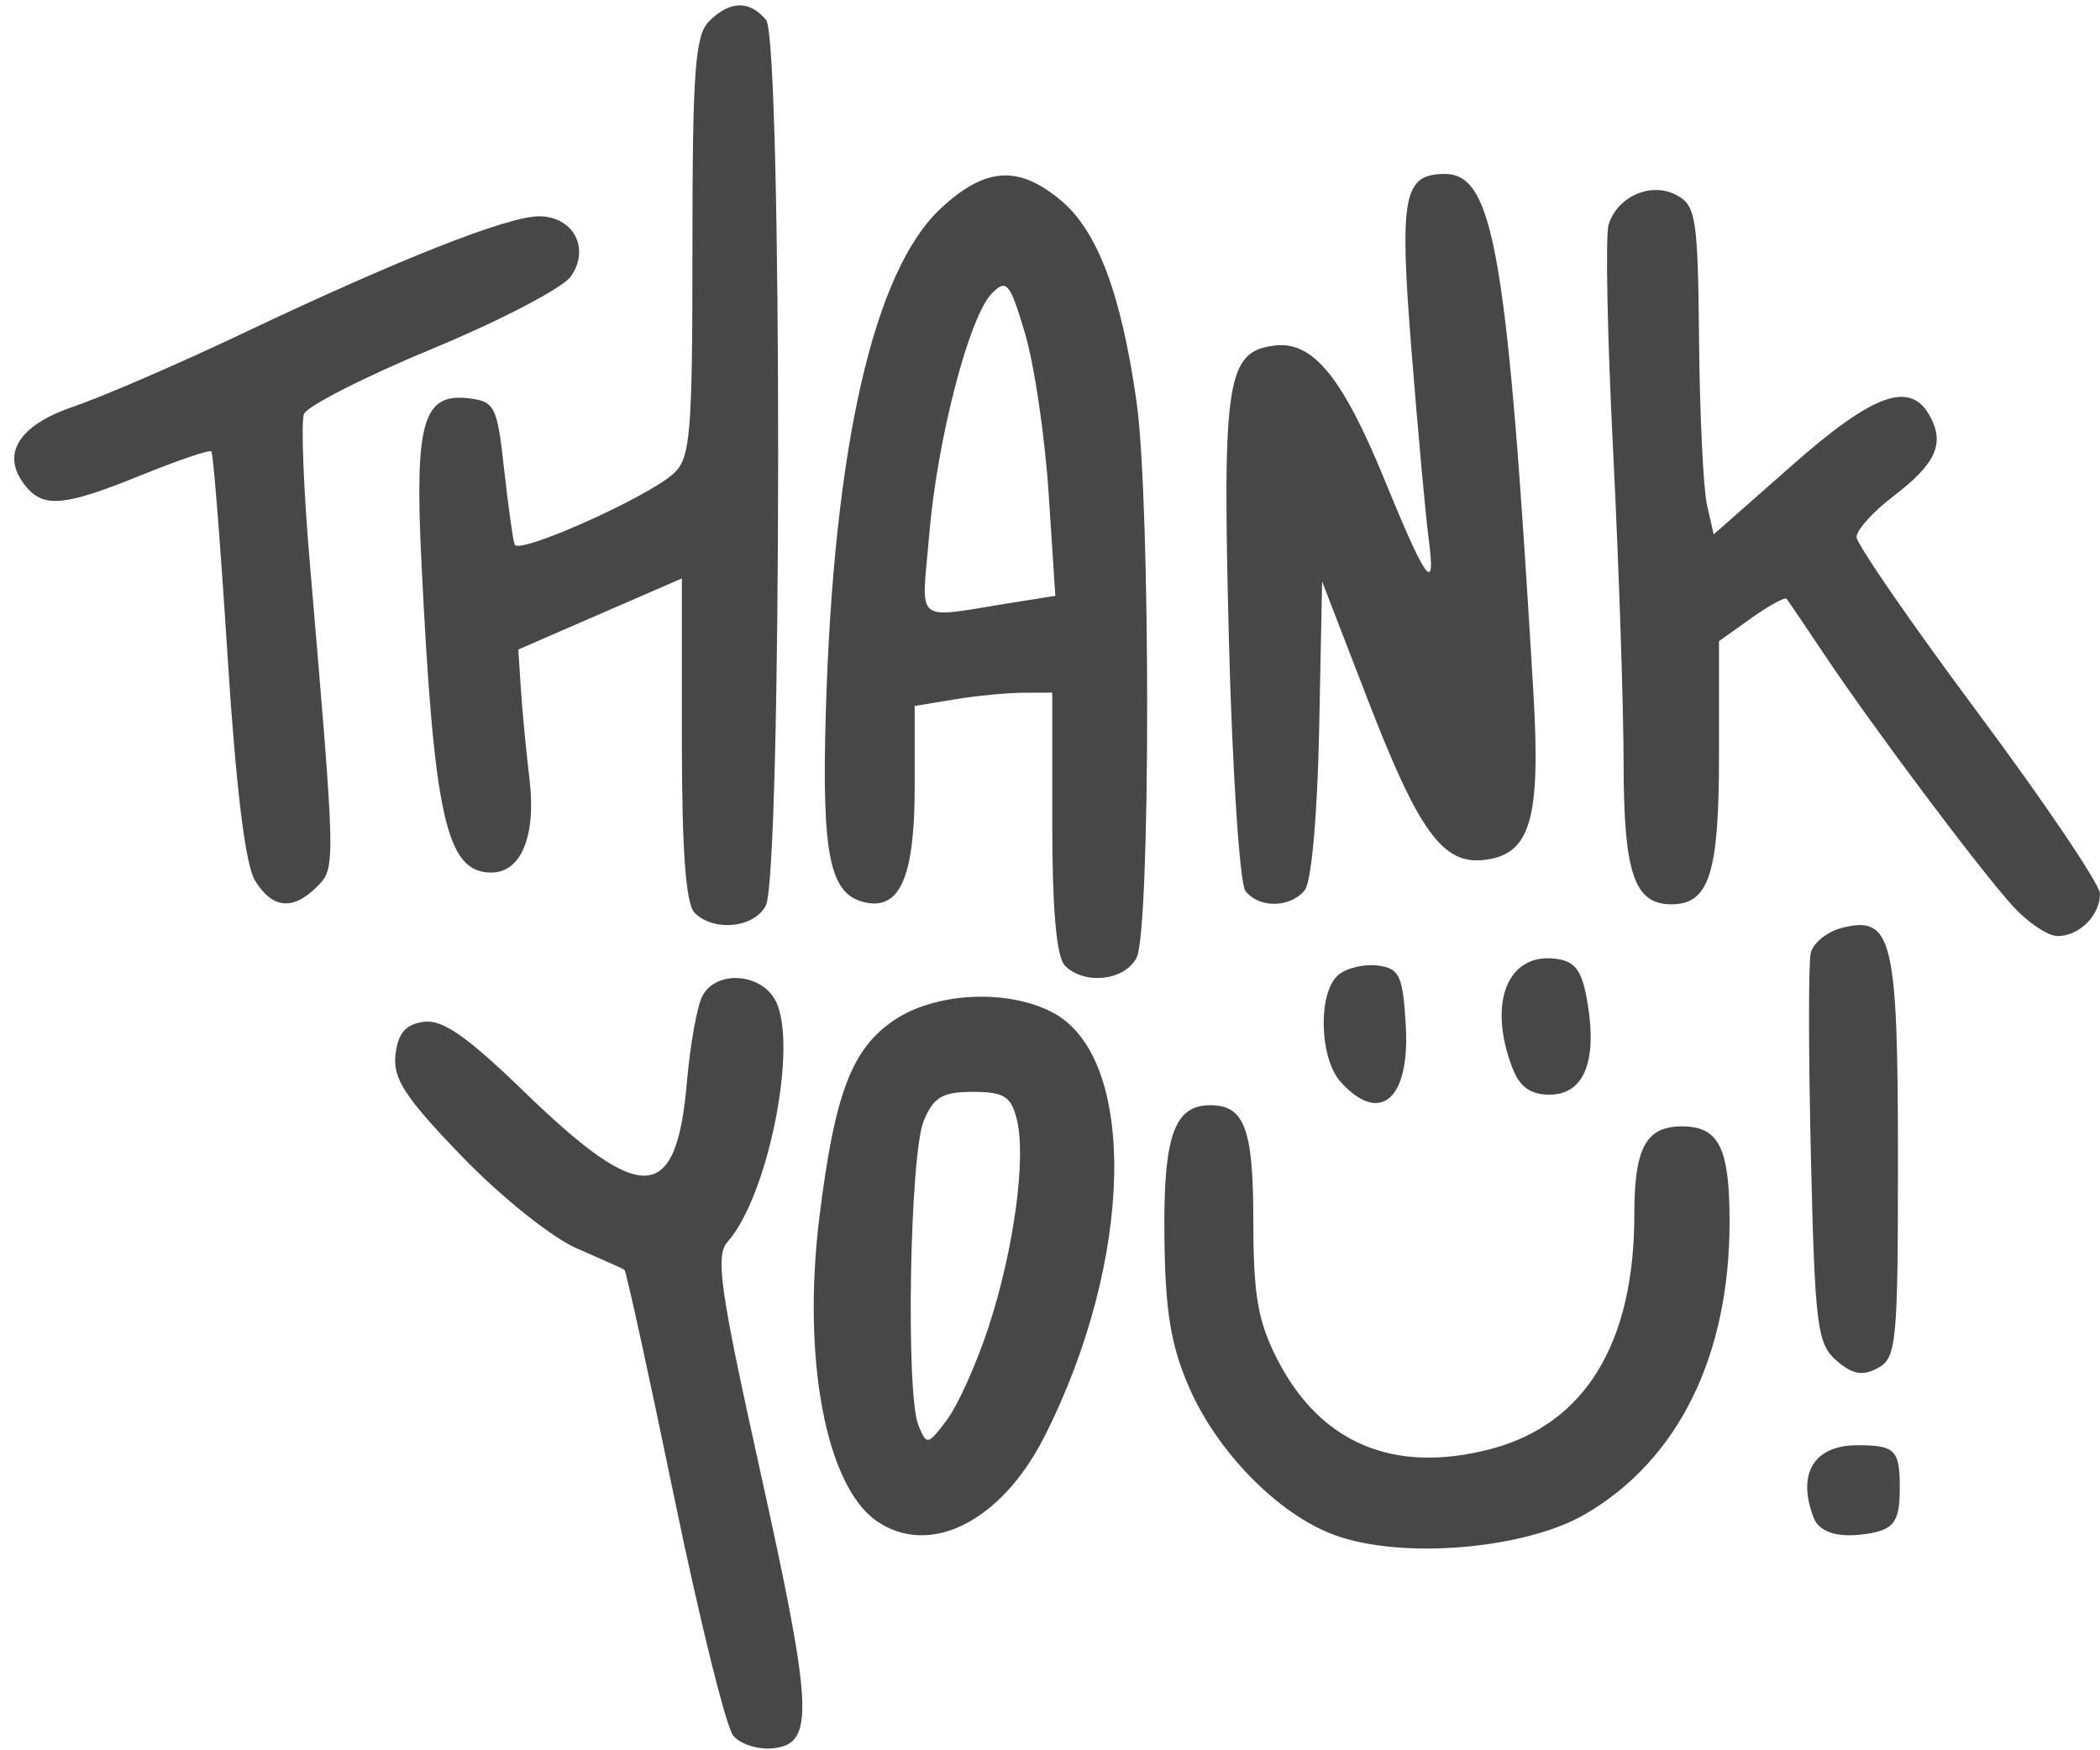
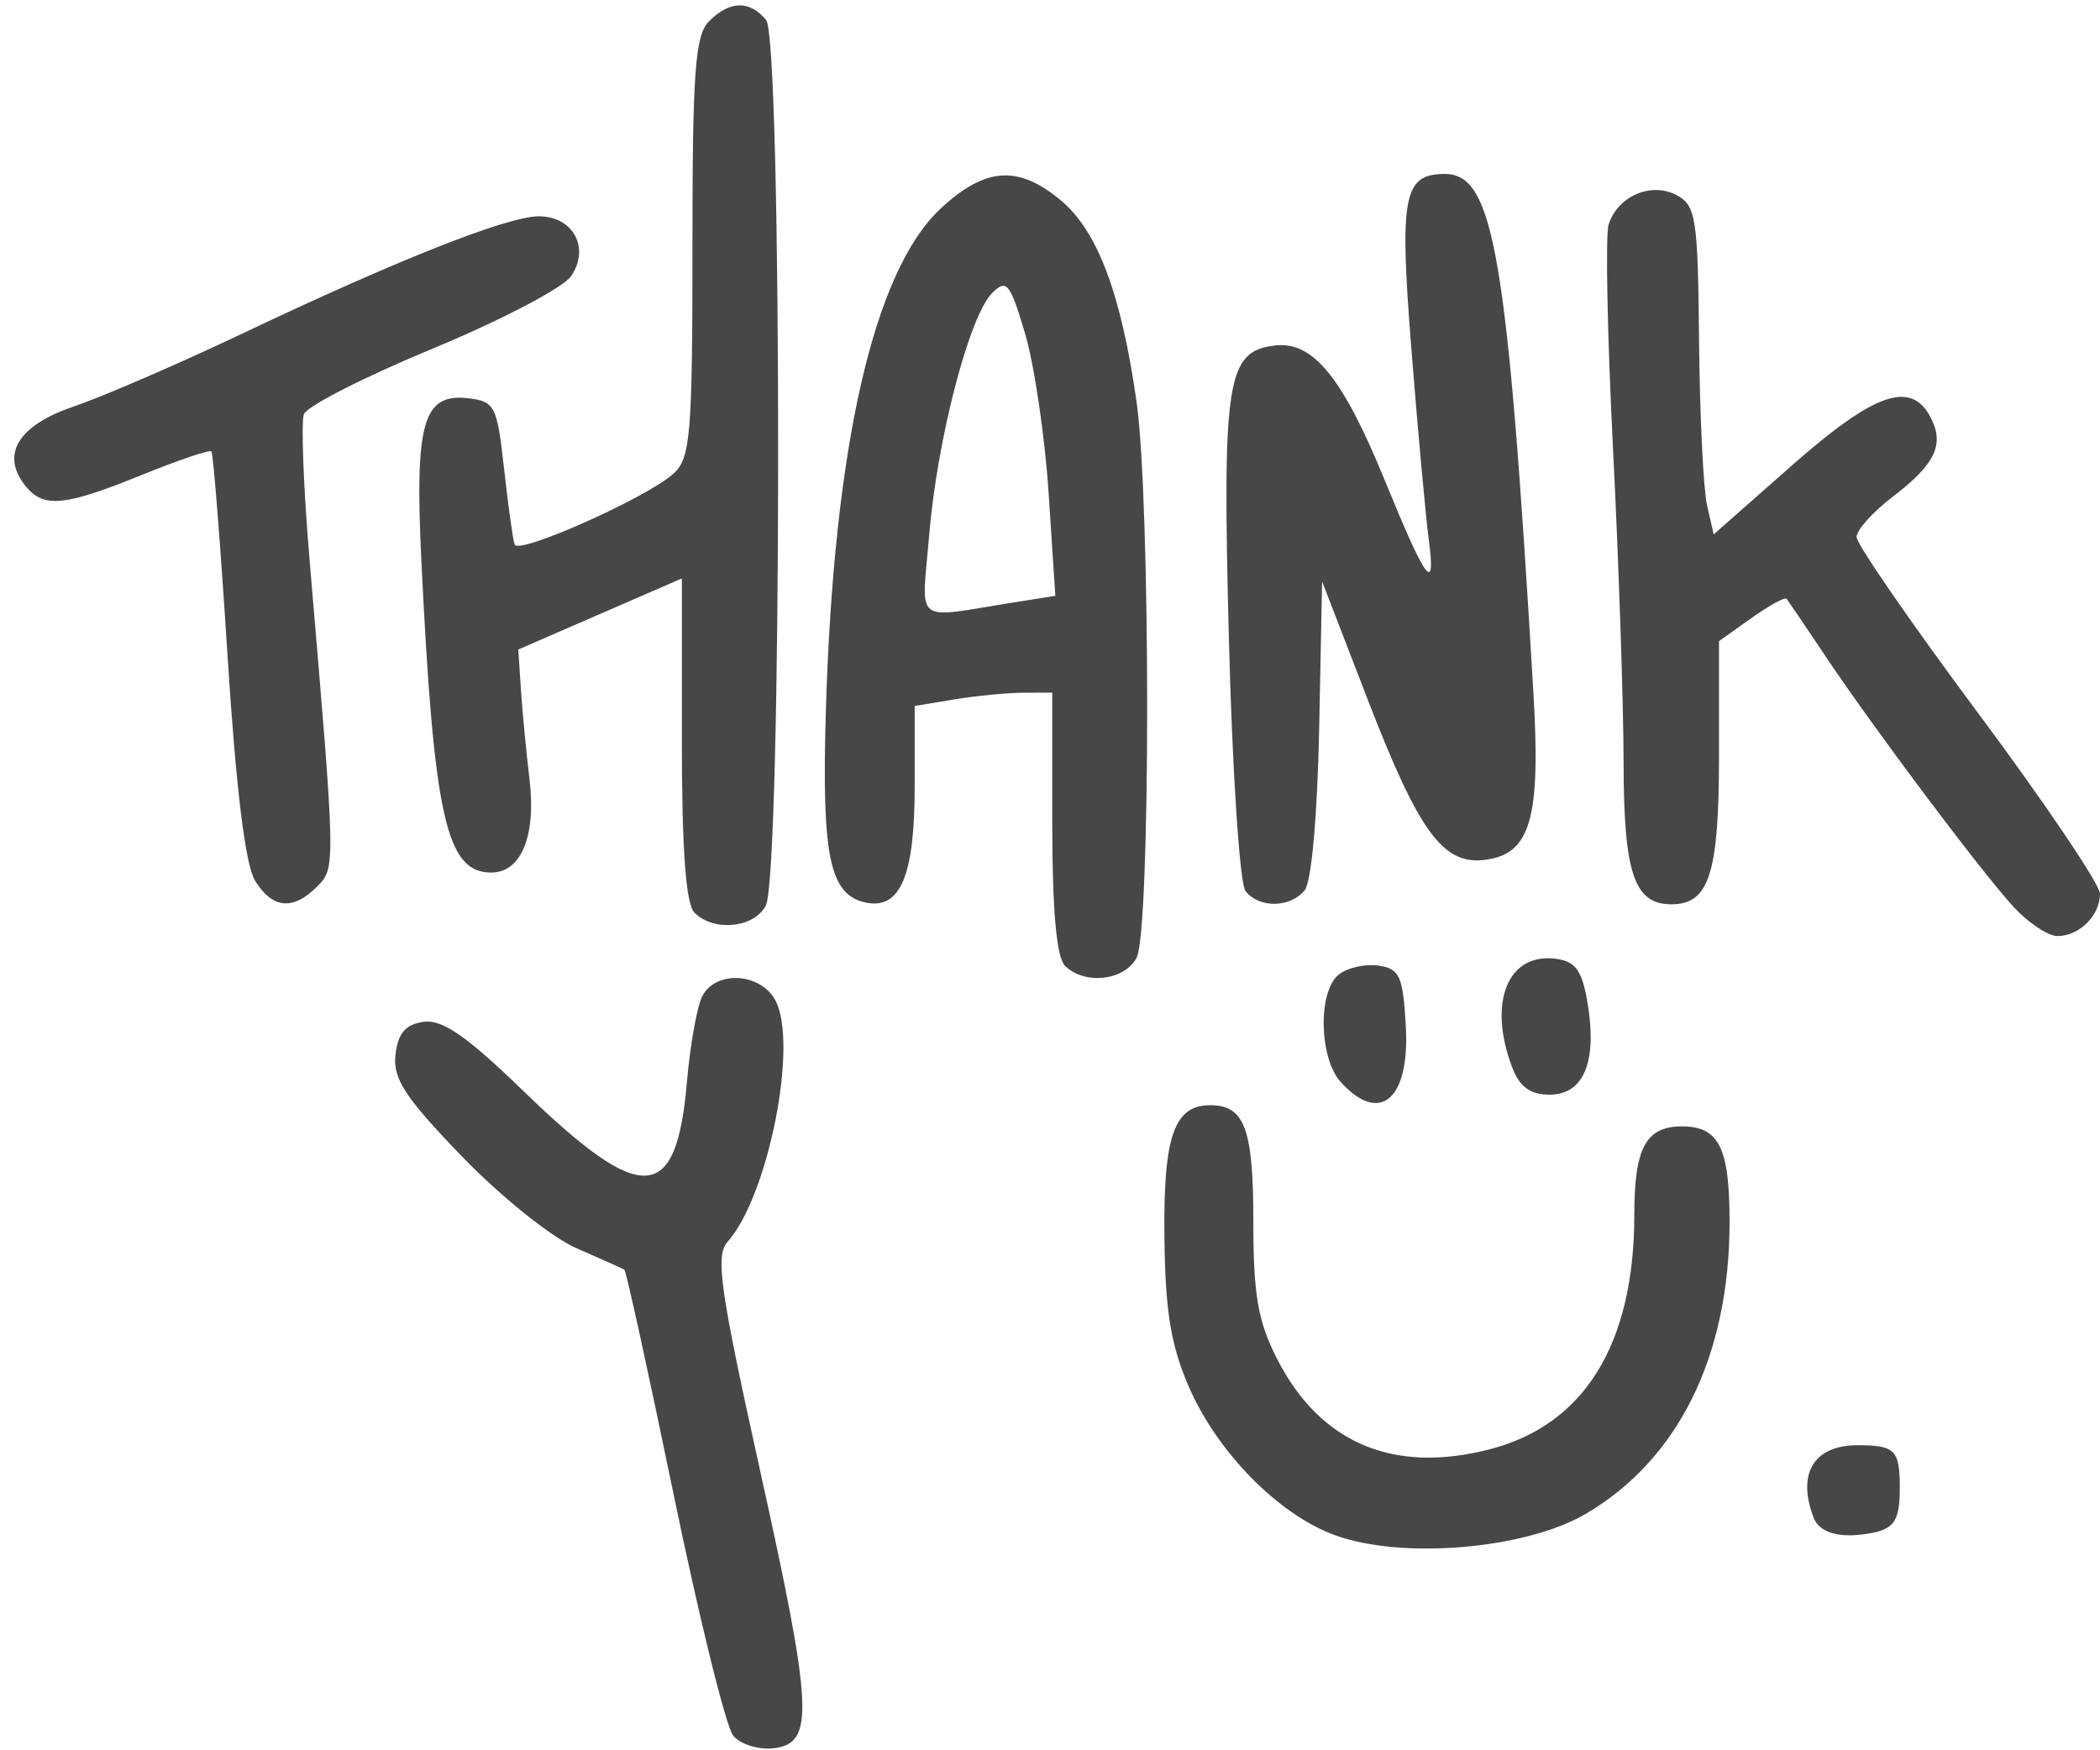
<svg xmlns="http://www.w3.org/2000/svg" fill="#474747" height="787" preserveAspectRatio="xMidYMid meet" version="1" viewBox="24.5 105.6 944.6 787.0" width="944.6" zoomAndPan="magnify">
  <g id="change1_1">
    <path d="M351.749,664.13c18.363-20.634,31.941-89.157,21.522-108.623c-6.675-12.472-26.834-13.627-32.885-1.879 c-2.361,4.581-5.47,21.999-6.913,38.706c-4.733,54.812-20.099,55.705-73.196,4.254c-25.779-24.977-36.798-32.64-45.224-31.447 c-8.155,1.155-11.547,5.121-12.661,14.791c-1.24,10.789,4.249,19.186,29.9,45.756c17.498,18.125,40.316,36.41,51.502,41.275 c11.046,4.804,20.747,9.15,21.556,9.666c0.811,0.513,10.84,46.291,22.29,101.725c11.448,55.434,23.454,103.972,26.682,107.858 h-0.002c3.227,3.888,11.406,6.426,18.176,5.639c18.462-2.148,17.711-17.423-6.167-125.199 C348.332,685.415,346.192,670.369,351.749,664.13z" />
    <path d="M161.213,291.838c1.378-3.588,27.464-16.857,57.971-29.49c30.507-12.634,58.451-27.229,62.097-32.432 c8.82-12.593,1.136-27.033-14.384-27.033c-14.113,0-63.138,19.375-133.245,52.664c-28.8,13.675-63.073,28.498-76.164,32.941 c-25.152,8.537-32.984,21.852-21.205,36.045c7.997,9.634,17.554,8.661,51.863-5.281c16.457-6.685,30.604-11.472,31.437-10.639 c0.835,0.835,4.104,42.185,7.266,91.893c3.789,59.552,7.997,94.028,12.336,101.086c7.821,12.716,17.038,13.641,27.878,2.804 c8.513-8.513,8.52-8.133-3.189-145.477C161.034,325.609,159.838,295.424,161.213,291.838z" />
    <path d="M255.997,350.504c-0.784-2.116-2.927-17.452-4.76-34.084c-3.119-28.277-4.162-30.331-16.106-31.708 c-20.353-2.353-24.142,10.835-21.084,73.38c5.639,115.269,11.176,139.927,31.418,139.927c13.513,0,20.278-16.542,17.203-42.066 c-1.472-12.208-3.203-30.306-3.857-40.221l-1.179-18.024l36.788-15.992l36.788-15.992v72.336c0,49.916,1.77,74.109,5.712,78.048 h-0.002c8.627,8.629,26.662,6.852,32.018-3.152c7.336-13.702,7.494-389.538,0.169-398.363c-7.443-8.968-16.319-8.775-25.658,0.562 c-6.295,6.298-7.479,22.387-7.479,101.611c0,84.462-0.876,94.922-8.537,101.851C315.525,329.394,257.733,355.189,255.997,350.504z" />
    <path d="M501.876,195.883c-19.2-16.154-34.113-15.21-54.172,3.428c-30.207,28.064-48.24,106.989-51.737,226.416 c-1.918,65.533,1.741,82.663,18.348,85.861c15.229,2.932,21.617-12.411,21.617-51.935v-36.551l17.852-2.951 c9.818-1.622,23.742-2.973,30.943-3.002l13.092-0.053v58.552c0,39.192,1.886,60.441,5.712,64.264h-0.012 c8.745,8.745,26.694,6.799,32.202-3.494c6.382-11.905,6.373-205.52,0-250.231C528.834,237.872,518.266,209.674,501.876,195.883z M480.659,376.501c-46.132,7.31-41.635,10.886-38.195-30.369c3.588-43.023,18.011-98.427,28.304-108.72 c6.503-6.503,8.043-4.612,14.815,18.193c4.157,13.999,8.922,46.265,10.588,71.704l3.031,46.253L480.659,376.501z" />
-     <path d="M497.801,560.85c-20.53-10.617-52.695-8.961-71.266,3.671c-18.98,12.91-26.561,32.912-33.432,88.232 c-7.903,63.579,2.816,120.865,25.595,136.821l0.002,0.002c23.66,16.571,55.991,0.525,75.334-37.391 C534.677,672.519,536.48,580.852,497.801,560.85z M469.105,702.63h-0.002c-5.365,16.348-13.782,35.062-18.699,41.58 c-8.627,11.435-9.075,11.52-12.806,2.363c-5.743-14.101-3.864-121.693,2.39-136.828c4.45-10.762,8.38-13.092,22.098-13.092 c13.968,0,17.191,2.002,19.772,12.28C486.206,626.259,480.562,667.728,469.105,702.63z" />
    <path d="M781.055,612.178c-16.208,0-21.421,9.658-21.421,39.674c0,58.146-22.394,94.512-64.976,105.529 c-43.405,11.23-76.356-2.743-95.687-40.572c-8.649-16.927-10.709-28.832-10.709-61.843c0-41.785-3.905-52.308-19.413-52.308 c-16.21,0-21.074,13.941-20.59,59.051c0.356,33.473,2.852,48.812,11.004,67.61c12.702,29.282,40.052,57.18,65.249,66.55 c30.161,11.215,85.961,6.569,113.265-9.433c41.725-24.452,64.697-71.085,64.697-131.325 C802.476,621.741,797.703,612.178,781.055,612.178z" />
-     <path d="M869.141,720.883c8.436-4.516,9.077-11.181,9.077-94.229c0-98.854-2.559-109.442-25.094-103.788 c-6.76,1.7-13.138,6.835-14.162,11.414c-1.027,4.581-0.973,45.814,0.107,91.633c1.797,75.968,2.809,84.033,11.481,91.566 C857.757,723.738,862.263,724.563,869.141,720.883z" />
    <path d="M860.045,755.572c-19.66,0-27.377,12.74-19.75,32.611c2.351,6.123,10.029,8.874,21.217,7.583 c14.794-1.702,17.534-5.002,17.534-21.108C879.047,757.712,876.916,755.572,860.045,755.572z" />
    <path d="M914.343,426.41c-30.11-40.459-54.744-76.135-54.744-79.278c0-3.145,7.31-11.293,16.246-18.108 c19.333-14.748,23.512-23.665,16.89-36.04c-8.799-16.44-25.222-10.658-62.153,21.885l-35.248,31.062l-3.007-13.21 c-1.656-7.266-3.257-40.446-3.571-73.738c-0.516-55.339-1.378-60.961-10.082-65.62c-11.411-6.106-26.546,0.431-30.607,13.22 c-1.477,4.658-0.579,50.18,1.995,101.161c2.574,50.981,4.7,114.495,4.746,141.145c0.065,49.47,4.792,63.414,21.486,63.414 c16.995,0,21.423-13.779,21.423-66.661v-51.698l14.554-10.365c8.005-5.7,15.159-9.6,15.891-8.656 c0.734,0.942,8.501,12.421,17.263,25.512c22.205,33.183,70.361,97.372,84.818,113.056h-0.002 c6.637,7.201,15.52,13.091,19.743,13.091c9.813,0,19.103-9.249,19.103-19.016C969.087,503.39,944.451,466.871,914.343,426.41z" />
    <path d="M584.726,506.351v-0.002c6.14,7.777,20.036,7.61,26.614-0.315c3.058-3.685,5.746-33.619,6.532-72.595l1.332-66.324 l20.406,52.846c23.038,59.649,33.856,74.564,52.519,72.385c20.818-2.428,25.474-18.275,22.108-75.249 C702.591,219.836,696.445,183.84,674.42,183.84c-18.699,0-20.549,9.799-15.012,79.469c2.874,36.146,6.348,74.208,7.719,84.583 c3.368,25.447-0.939,19.685-19.893-26.621c-18.803-45.933-32.151-62.298-49.185-60.293c-21.806,2.569-23.786,15.167-20.781,132.102 C578.784,452.106,582.14,503.08,584.726,506.351z" />
    <path d="M656.846,567.141c-1.293-22.726-2.746-25.912-12.438-27.287c-6.034-0.855-14.067,1.014-17.852,4.155 c-9.322,7.738-8.704,37.473,1.002,48.199h-0.002C645.167,611.667,658.72,600.067,656.846,567.141z" />
    <path d="M704.714,585.697h0.002c3.307,8.702,8.13,12.213,16.779,12.213c15.263,0,21.428-14.491,17.227-40.49 c-2.436-15.065-5.344-19.338-13.985-20.571C702.765,533.716,693.523,556.262,704.714,585.697z" />
  </g>
</svg>